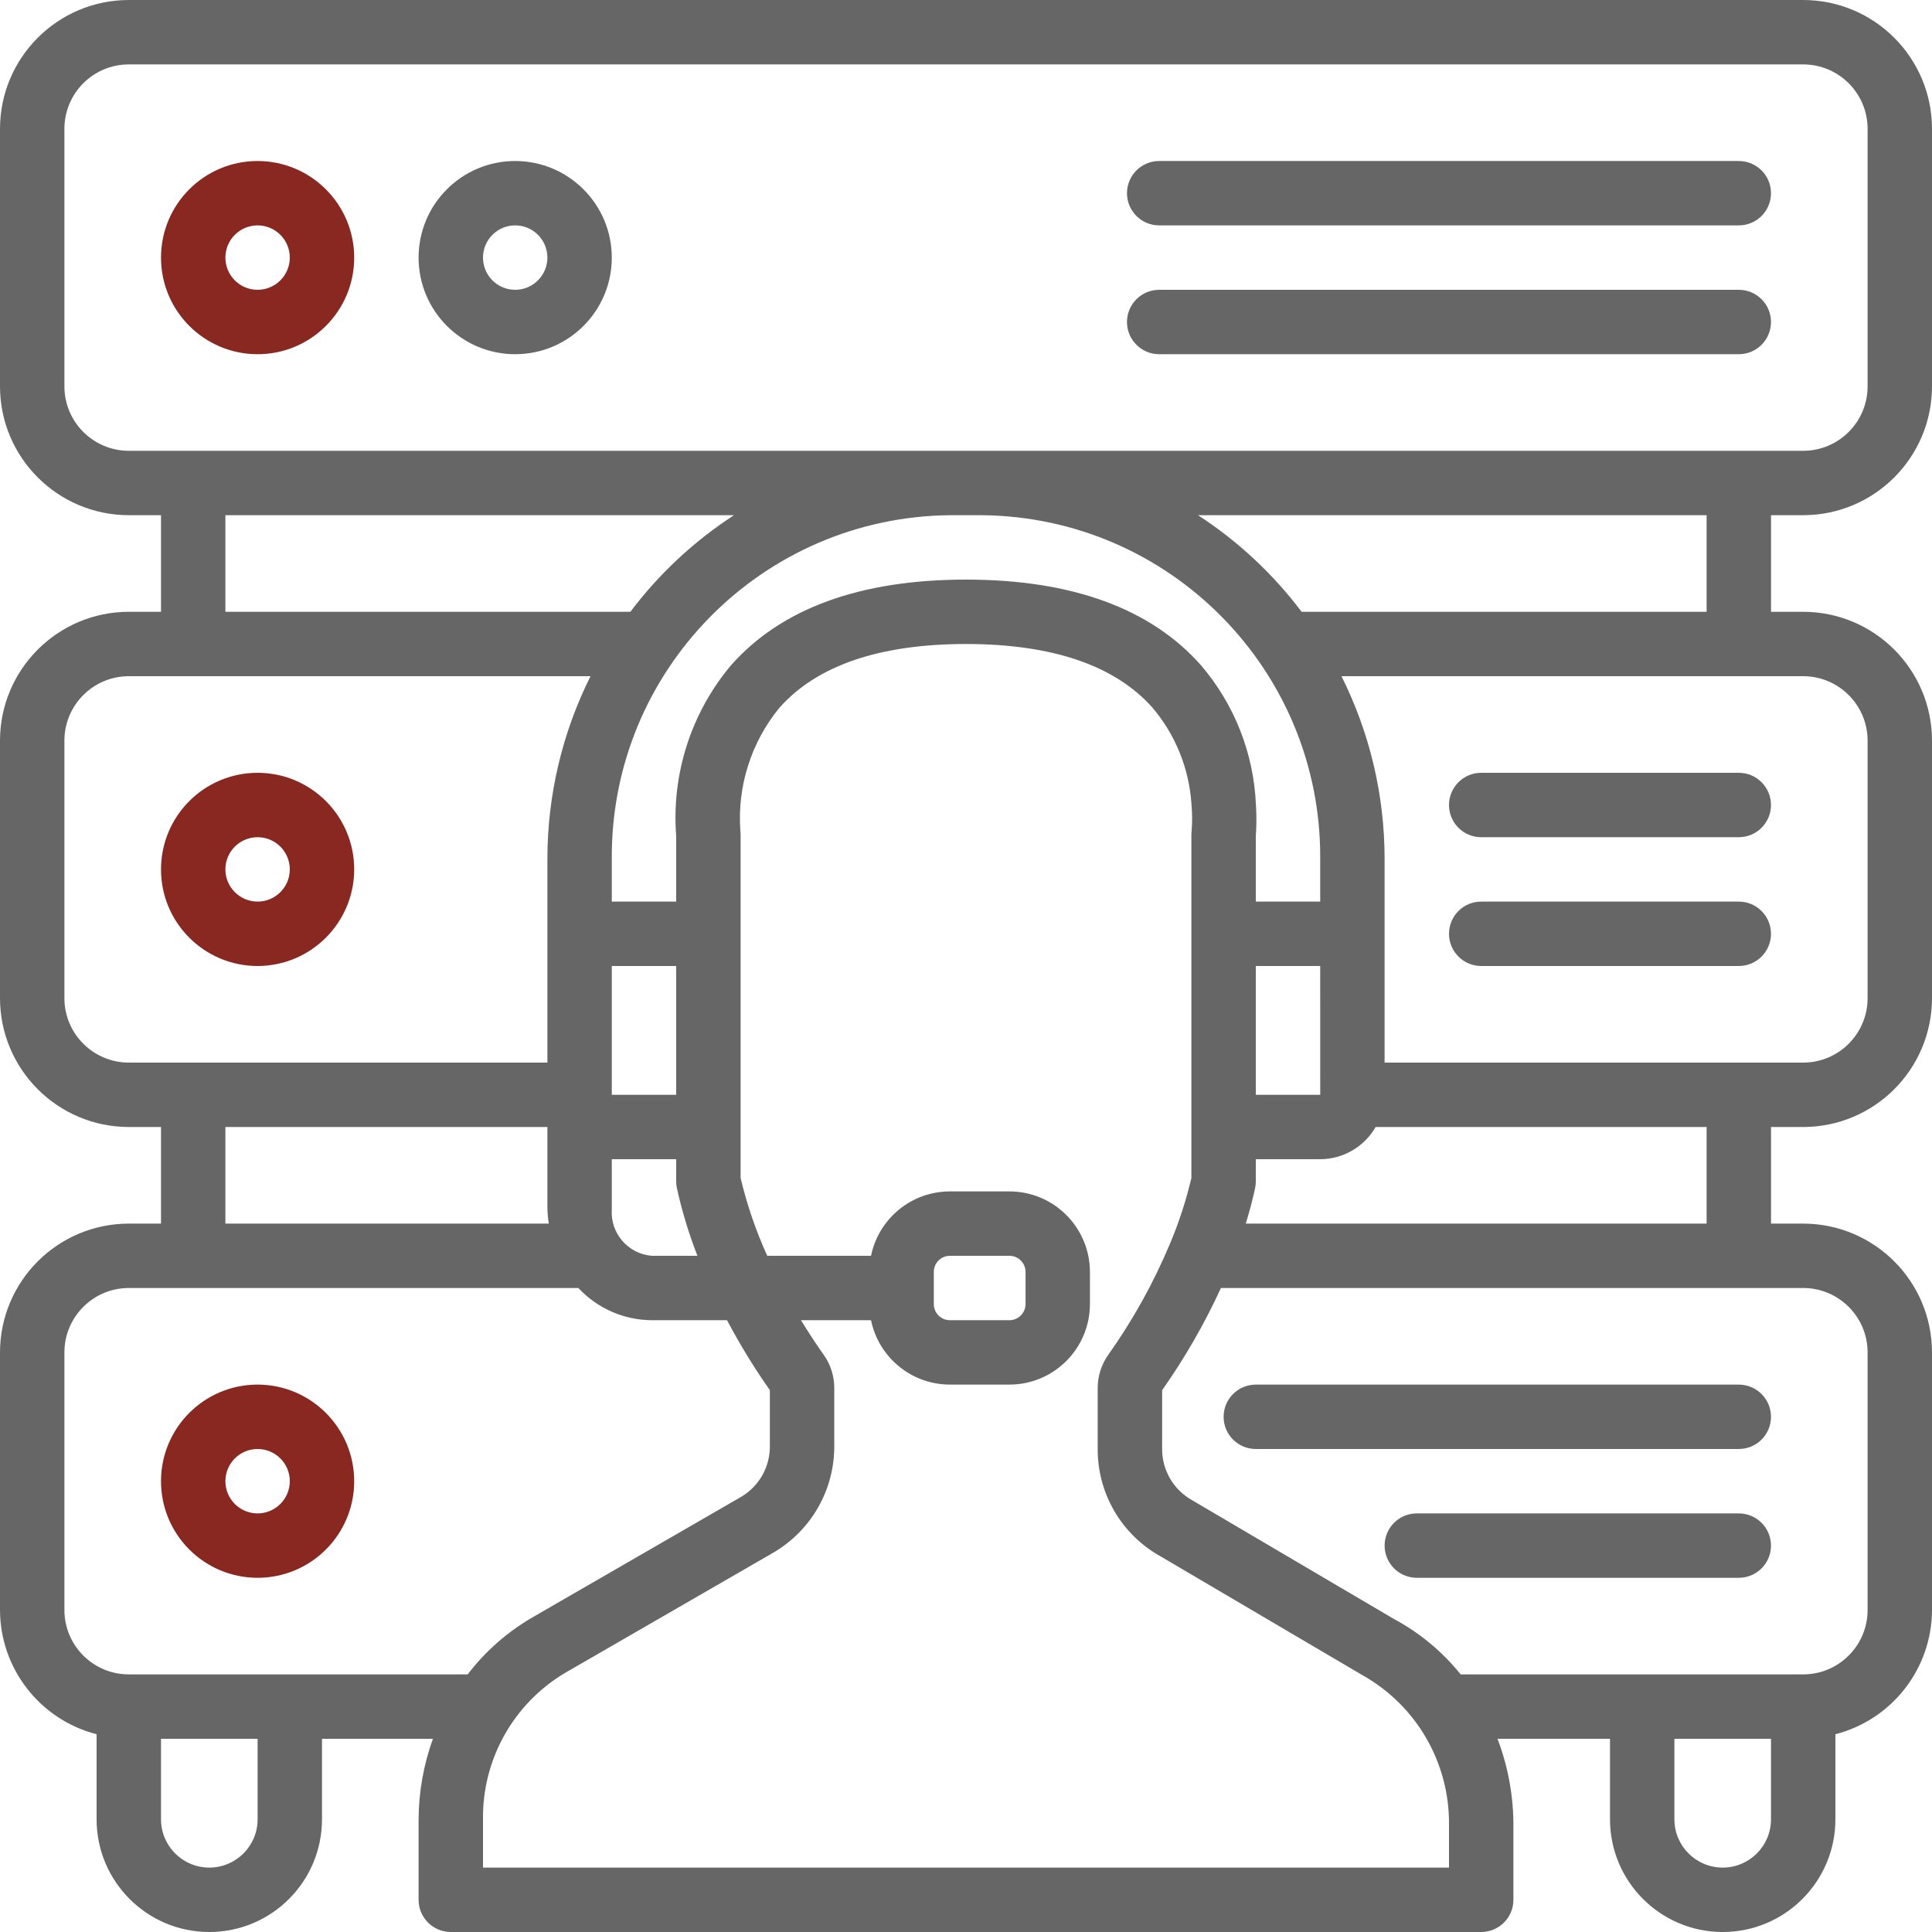
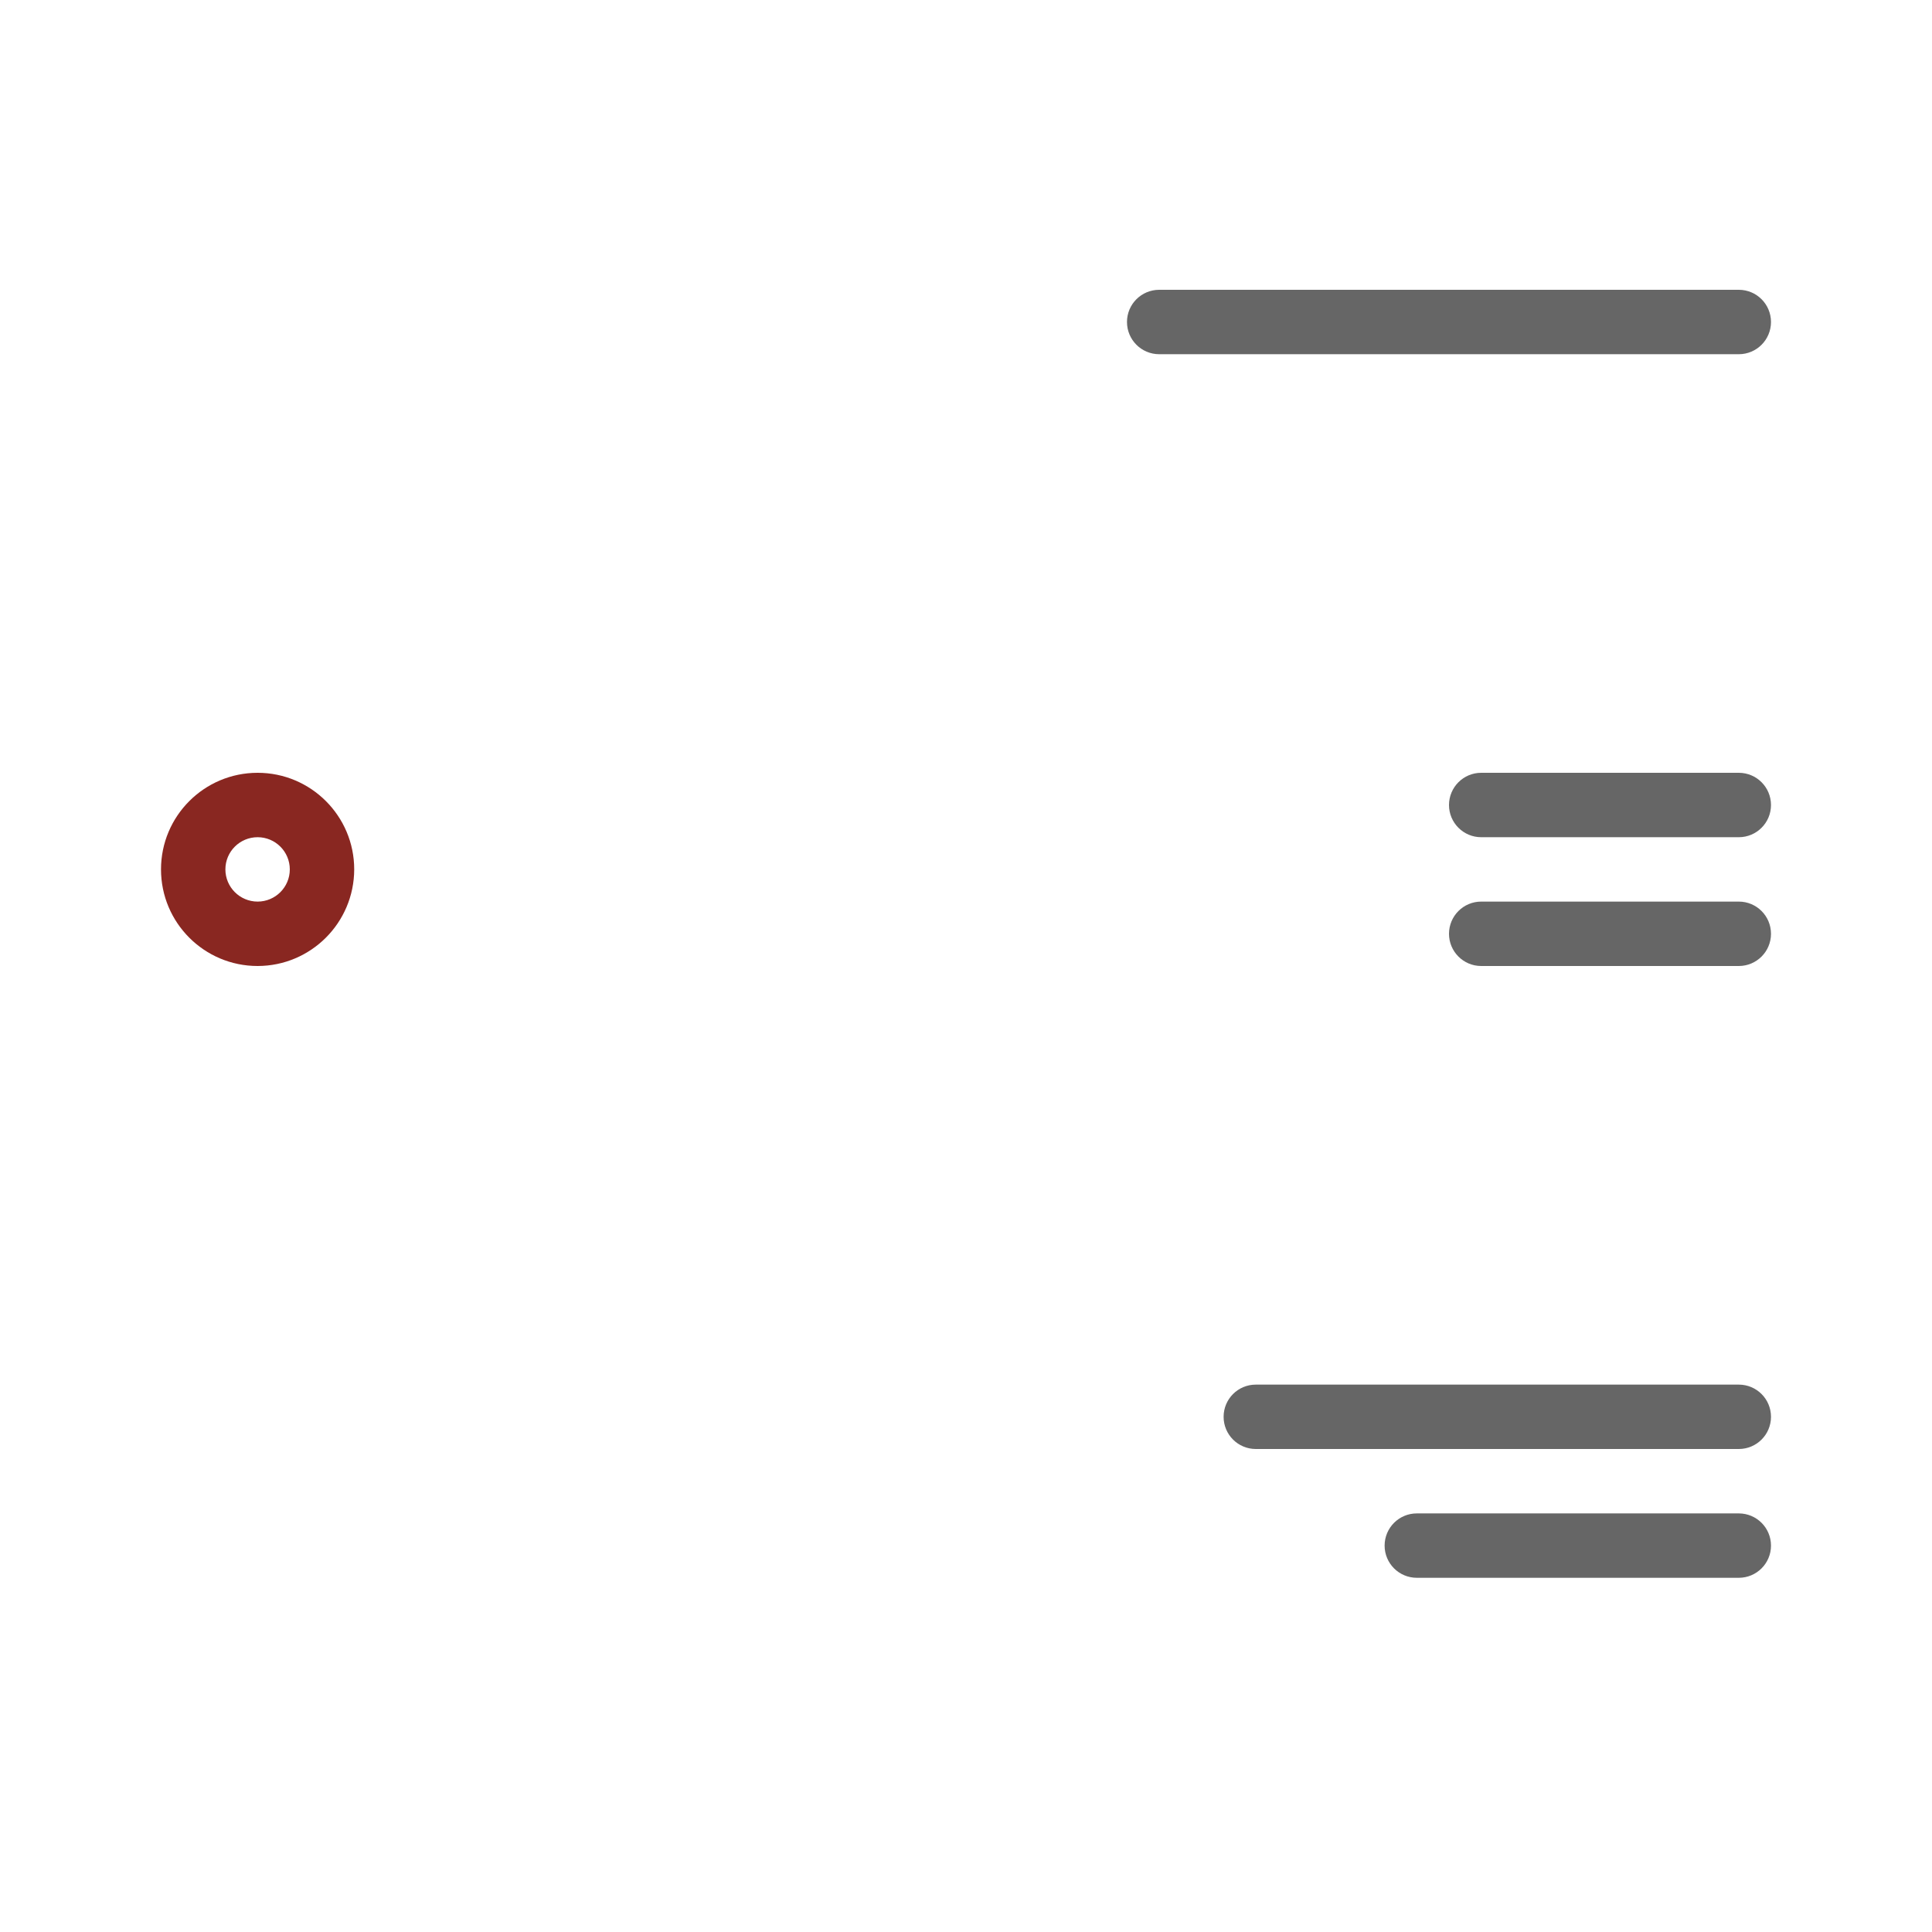
<svg xmlns="http://www.w3.org/2000/svg" width="77" height="77" viewBox="0 0 77 77" fill="none">
-   <path d="M10.267 55.183C8.14 55.183 6.417 56.907 6.417 59.033C6.417 61.16 8.14 62.883 10.267 62.883C12.393 62.883 14.117 61.16 14.117 59.033C14.114 56.908 12.392 55.186 10.267 55.183ZM10.267 60.317C9.558 60.317 8.983 59.742 8.983 59.033C8.983 58.325 9.558 57.75 10.267 57.75C10.975 57.75 11.55 58.325 11.55 59.033C11.549 59.742 10.975 60.316 10.267 60.317Z" fill="#892721" />
  <path d="M50.05 57.75H69.3C70.009 57.75 70.583 57.176 70.583 56.467C70.583 55.758 70.009 55.184 69.3 55.184H50.05C49.341 55.184 48.767 55.758 48.767 56.467C48.767 57.176 49.341 57.75 50.05 57.75Z" fill="#666666" />
  <path d="M69.3 60.317H56.467C55.758 60.317 55.184 60.891 55.184 61.6C55.184 62.309 55.758 62.883 56.467 62.883H69.3C70.009 62.883 70.583 62.309 70.583 61.6C70.583 60.891 70.009 60.317 69.3 60.317Z" fill="#666666" />
  <path d="M10.267 30.8C8.14 30.8 6.417 32.524 6.417 34.65C6.417 36.776 8.14 38.5 10.267 38.5C12.392 38.498 14.114 36.775 14.117 34.65C14.117 32.524 12.393 30.8 10.267 30.8ZM10.267 35.933C9.558 35.932 8.984 35.358 8.983 34.65C8.983 33.941 9.558 33.367 10.267 33.367C10.975 33.367 11.55 33.941 11.55 34.65C11.55 35.359 10.975 35.933 10.267 35.933Z" fill="#892721" />
  <path d="M59.033 33.367H69.3C70.009 33.367 70.583 32.792 70.583 32.084C70.583 31.375 70.009 30.8 69.3 30.8H59.033C58.325 30.8 57.75 31.375 57.75 32.084C57.75 32.792 58.325 33.367 59.033 33.367Z" fill="#666666" />
  <path d="M59.033 38.5H69.3C70.009 38.5 70.583 37.925 70.583 37.217C70.583 36.508 70.009 35.933 69.3 35.933H59.033C58.325 35.933 57.75 36.508 57.75 37.217C57.75 37.925 58.325 38.5 59.033 38.5Z" fill="#666666" />
-   <path d="M71.867 20.533C74.701 20.53 76.997 18.234 77 15.4V5.133C76.997 2.299 74.701 0.003 71.867 0H5.133C2.299 0.003 0.003 2.299 0 5.133V15.4C0.003 18.234 2.299 20.53 5.133 20.533H6.417V24.383H5.133C2.299 24.386 0.003 26.683 0 29.517V39.783C0.003 42.617 2.299 44.914 5.133 44.917H6.417V48.767H5.133C2.299 48.77 0.003 51.066 0 53.9V64.167C0.007 66.501 1.589 68.536 3.85 69.118V72.508C3.85 74.989 5.861 77 8.342 77C10.822 77 12.833 74.989 12.833 72.508V69.3H17.254C16.881 70.332 16.688 71.421 16.683 72.518V75.717C16.683 76.057 16.819 76.384 17.059 76.624C17.3 76.865 17.626 77 17.967 77H59.034C59.374 77 59.7 76.865 59.941 76.624C60.182 76.384 60.317 76.057 60.317 75.717V72.716C60.314 71.548 60.099 70.391 59.683 69.3H64.167V72.508C64.167 74.989 66.178 77 68.659 77C71.139 77 73.15 74.989 73.15 72.508V69.118C75.411 68.536 76.993 66.501 77 64.167V53.9C76.997 51.066 74.701 48.77 71.867 48.767H70.584V44.917H71.867C74.701 44.914 76.997 42.617 77 39.783V29.517C76.997 26.683 74.701 24.386 71.867 24.383H70.584V20.533H71.867V20.533ZM5.133 42.35C3.716 42.348 2.568 41.2 2.567 39.783V29.517C2.568 28.1 3.716 26.951 5.133 26.95H23.535C22.406 29.208 21.818 31.698 21.817 34.222V42.35H5.133ZM52.617 43.633H50.05V38.5H52.617L52.618 43.627L52.617 43.633ZM54.826 44.917H68.017V48.767H49.65C49.791 48.309 49.917 47.839 50.021 47.361C50.04 47.272 50.05 47.18 50.05 47.089V46.2H52.617C53.529 46.197 54.371 45.708 54.826 44.917ZM52.617 34.222L52.617 35.933H50.05V33.333C50.08 32.918 50.082 32.501 50.056 32.086L50.056 32.083L50.055 32.079C49.97 30.031 49.199 28.072 47.866 26.515C45.864 24.249 42.714 23.1 38.5 23.1C34.286 23.1 31.136 24.249 29.134 26.515C27.54 28.413 26.756 30.862 26.95 33.333V35.933H24.383L24.383 34.222C24.34 26.718 30.379 20.594 37.883 20.533H39.117C46.621 20.594 52.66 26.718 52.617 34.222ZM47.747 20.533H68.017V24.383H51.876C50.735 22.869 49.337 21.566 47.747 20.533ZM26.95 46.2V47.089C26.95 47.18 26.96 47.272 26.979 47.361C27.182 48.277 27.456 49.176 27.796 50.05H25.977C25.029 49.973 24.319 49.149 24.383 48.2V46.2H26.95ZM24.383 43.633V38.5H26.95V43.633H24.383ZM25.124 24.383H8.983V20.533H29.253C27.663 21.566 26.265 22.869 25.124 24.383ZM21.871 48.767H8.983V44.917H21.817V48.2C21.823 48.389 21.841 48.579 21.871 48.767ZM10.267 72.508C10.267 73.571 9.405 74.433 8.342 74.433C7.279 74.433 6.417 73.571 6.417 72.508V69.3H10.267V72.508ZM11.55 66.733H5.133C3.716 66.732 2.568 65.584 2.567 64.167V53.9C2.568 52.483 3.716 51.335 5.133 51.333H23.05C23.807 52.146 24.866 52.611 25.977 52.617H28.976C29.486 53.582 30.056 54.513 30.683 55.406V57.602C30.701 58.438 30.269 59.219 29.552 59.649L21.229 64.456C20.224 65.037 19.344 65.811 18.639 66.733H11.55ZM19.25 74.433V72.518C19.217 70.13 20.459 67.905 22.51 66.68L30.829 61.876C32.343 60.988 33.267 59.358 33.25 57.602V55.326C33.252 54.844 33.102 54.374 32.82 53.983C32.634 53.724 32.304 53.24 31.924 52.617H34.715C35.022 54.109 36.334 55.182 37.858 55.183H40.231C42.002 55.182 43.437 53.746 43.439 51.975V50.692C43.437 48.921 42.002 47.485 40.231 47.484H37.858C36.334 47.485 35.022 48.557 34.715 50.05H30.579C30.126 49.053 29.77 48.014 29.517 46.948V33.268C29.517 33.215 29.513 33.162 29.507 33.109C29.38 31.339 29.936 29.588 31.059 28.214C32.551 26.524 35.055 25.667 38.5 25.667C41.93 25.667 44.427 26.517 45.922 28.192C46.849 29.28 47.398 30.64 47.487 32.067L47.483 32.084C47.483 32.098 47.491 32.109 47.491 32.123C47.518 32.451 47.519 32.781 47.493 33.109C47.487 33.162 47.483 33.215 47.483 33.268V46.948C47.275 47.833 46.994 48.7 46.642 49.539L46.631 49.564C45.978 51.124 45.155 52.607 44.177 53.986C43.897 54.377 43.747 54.846 43.749 55.327V57.701C43.724 59.493 44.684 61.153 46.249 62.026L54.297 66.762C56.449 67.968 57.772 70.25 57.75 72.716L57.75 74.434H19.25V74.433ZM37.217 51.975V50.692C37.217 50.337 37.504 50.05 37.858 50.05H40.231C40.585 50.05 40.872 50.337 40.873 50.692V51.975C40.872 52.329 40.585 52.616 40.231 52.617H37.858C37.504 52.616 37.217 52.329 37.217 51.975ZM70.583 72.508C70.583 73.571 69.721 74.433 68.658 74.433C67.595 74.433 66.733 73.571 66.733 72.508V69.3H70.583V72.508ZM71.867 51.333C73.284 51.335 74.432 52.483 74.433 53.9V64.167C74.432 65.584 73.284 66.732 71.867 66.733H58.216C57.485 65.825 56.578 65.073 55.55 64.522L47.505 59.787C46.753 59.364 46.297 58.562 46.317 57.7V55.407C47.221 54.123 48.005 52.76 48.661 51.333H71.867V51.333ZM71.867 26.95C73.284 26.952 74.432 28.1 74.433 29.517V39.783C74.432 41.2 73.284 42.349 71.867 42.35H55.183V34.222C55.182 31.698 54.594 29.208 53.465 26.95H71.867V26.95ZM5.133 17.967C3.716 17.965 2.568 16.817 2.567 15.4V5.133C2.568 3.716 3.716 2.568 5.133 2.567H71.867C73.283 2.568 74.432 3.716 74.433 5.133V15.4C74.432 16.817 73.284 17.965 71.867 17.967H5.133V17.967Z" fill="#666666" />
-   <path d="M10.267 6.417C8.14 6.417 6.417 8.14 6.417 10.267C6.417 12.393 8.14 14.117 10.267 14.117C12.393 14.117 14.117 12.393 14.117 10.267C14.114 8.141 12.392 6.419 10.267 6.417ZM10.267 11.55C9.558 11.55 8.983 10.976 8.983 10.267C8.983 9.558 9.558 8.983 10.267 8.983C10.975 8.983 11.55 9.558 11.55 10.267C11.549 10.975 10.975 11.549 10.267 11.55Z" fill="#892721" />
-   <path d="M20.533 6.417C18.407 6.417 16.683 8.14 16.683 10.267C16.683 12.393 18.407 14.117 20.533 14.117C22.66 14.117 24.383 12.393 24.383 10.267C24.381 8.141 22.658 6.419 20.533 6.417ZM20.533 11.55C19.824 11.55 19.25 10.976 19.25 10.267C19.25 9.558 19.824 8.983 20.533 8.983C21.242 8.983 21.816 9.558 21.816 10.267C21.816 10.975 21.242 11.549 20.533 11.55Z" fill="#666666" />
-   <path d="M69.3 6.417H46.2C45.491 6.417 44.916 6.991 44.916 7.7C44.916 8.409 45.491 8.983 46.2 8.983H69.3C70.009 8.983 70.583 8.409 70.583 7.7C70.583 6.991 70.009 6.417 69.3 6.417Z" fill="#666666" />
  <path d="M69.3 11.55H46.2C45.491 11.55 44.916 12.124 44.916 12.833C44.916 13.542 45.491 14.117 46.2 14.117H69.3C70.009 14.117 70.583 13.542 70.583 12.833C70.583 12.125 70.009 11.55 69.3 11.55Z" fill="#666666" />
</svg>